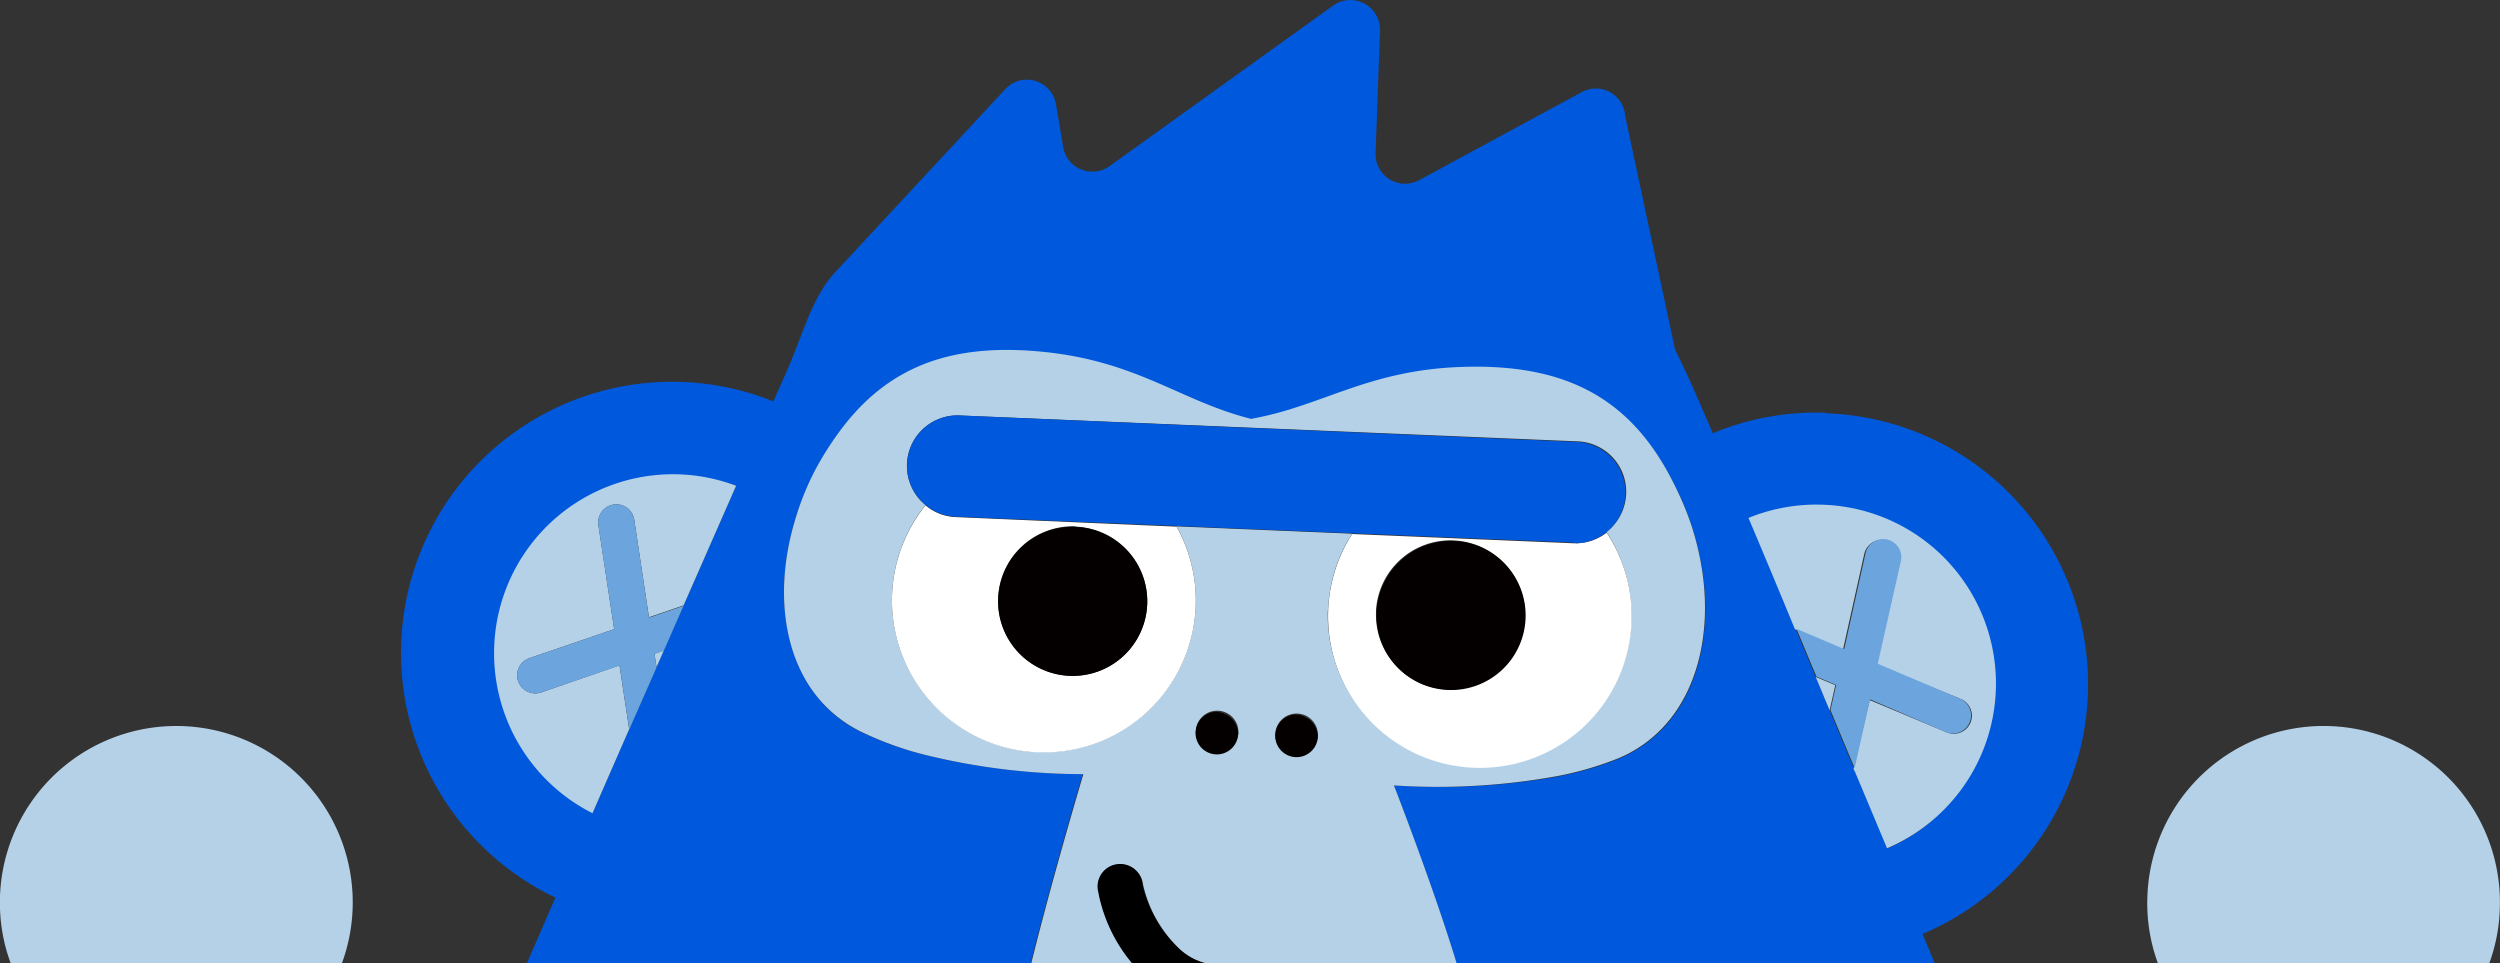
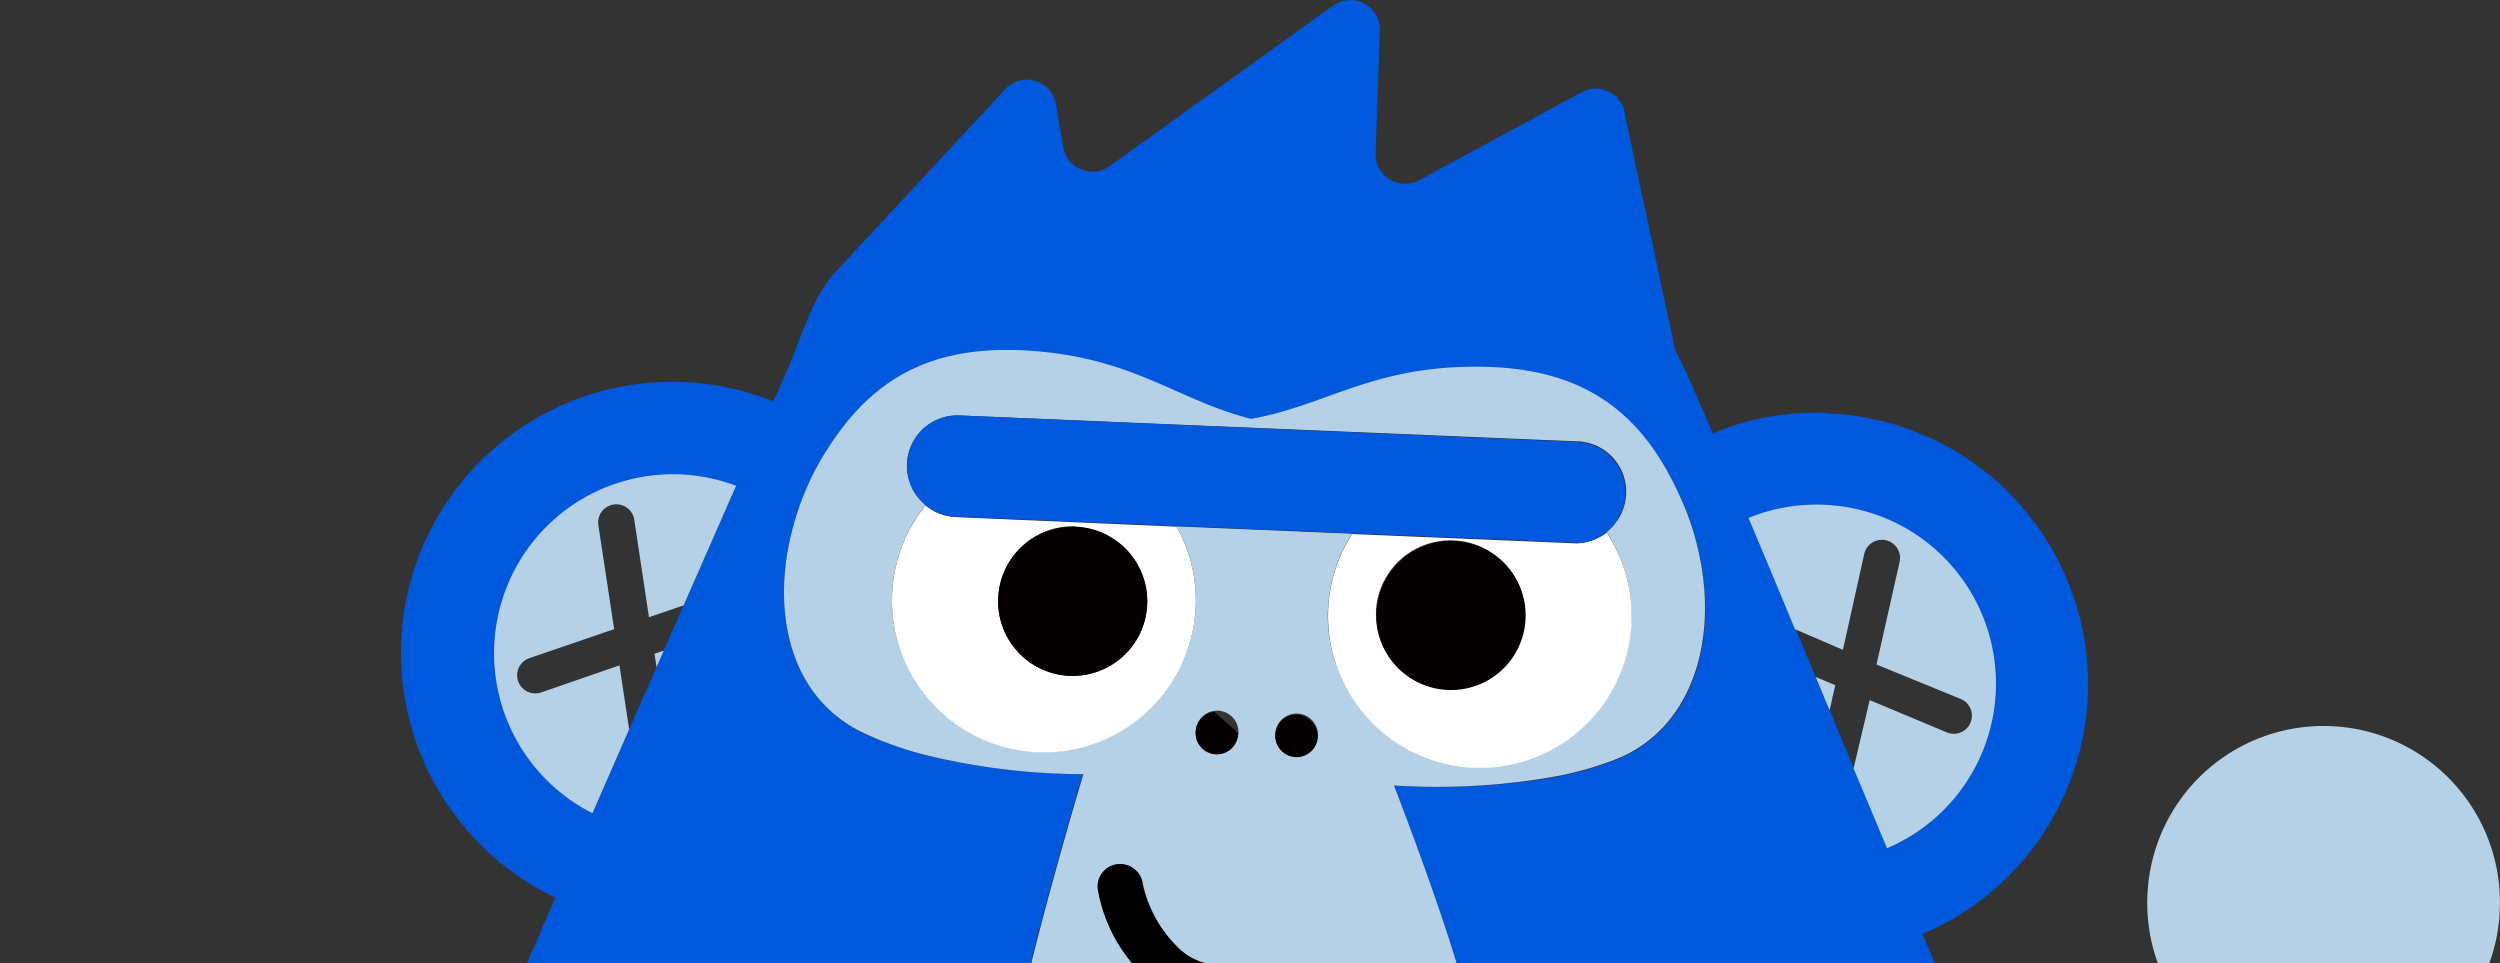
<svg xmlns="http://www.w3.org/2000/svg" viewBox="0 0 234.68 90.41">
  <rect x="0" y="0" width="234.68" height="90.41" fill="#333333" stroke="none" />
  <defs>
    <style>.cls-1{fill:#0059dc;}.cls-2{fill:#b5d1e8;}.cls-3{fill:#6ca5dd;}.cls-4{fill:#040000;}.cls-5{fill:#fff;}</style>
  </defs>
  <title>Rango_SVG</title>
  <g id="Capa_2" data-name="Capa 2">
    <g id="Capa_1-2" data-name="Capa 1">
      <path class="cls-1" d="M171.44,38.75a25.2,25.2,0,0,0-10.29,1.77l-.36.16c-1-2.32-1.8-4.17-2.36-5.38-.4-.87-.8-1.7-1.19-2.49L152.56,10.9a2.76,2.76,0,0,0-4.08-2.25l-15.26,8.26a2.77,2.77,0,0,1-4.09-2.54l.41-11.49A2.78,2.78,0,0,0,125.15.52l-21,15.08a2.78,2.78,0,0,1-4.35-1.8l-.67-4a2.77,2.77,0,0,0-4.63-1.57L78.21,25.76h0c-2.12,2.48-2.84,5.7-4.51,9.44-.27.61-.65,1.45-1.1,2.48h0A25.45,25.45,0,0,0,52.14,84.26h0l-2.61,6a1.46,1.46,0,0,0-.07.19H96.74c2.06-8.32,4.9-17.79,4.9-17.79a62.41,62.41,0,0,1-14.82-1.8,31.17,31.17,0,0,1-6-2.16,11.85,11.85,0,0,1-2-1.22C73.62,63.5,72.52,56,74.58,49a26,26,0,0,1,1.9-4.73,29,29,0,0,1,2-3.26c4.5-6.45,10.65-8.89,19.79-7.88,8.71,1,12.65,4.61,19.2,6.26,6.65-1.18,10.84-4.53,19.6-4.87,9.31-.36,15.31,2.6,19.34,9.55a32.39,32.39,0,0,1,1.56,3.12,24.92,24.92,0,0,1,1.64,5.27c1.37,6.83-.17,13.81-5.22,17.4a11.83,11.83,0,0,1-2.52,1.4,30.84,30.84,0,0,1-5.59,1.63,62.85,62.85,0,0,1-15.46.83s3.73,9.57,5.9,16.74h44.9c-.25-.63-.52-1.28-.79-1.94-.11-.27-.24-.57-.35-.85l.35-.15a25.45,25.45,0,0,0-9.36-48.72ZM64.17,56.83h0c-.62,1.39-1.24,2.81-1.86,4.23h0c-.23.51-.45,1-.68,1.55h0c-.86,2-1.72,3.9-2.56,5.82h0c-1.19,2.72-2.35,5.37-3.44,7.88A16.81,16.81,0,0,1,69.1,45.6Zm113,22.8-3-7.16c0-.11-.1-.23-.14-.34-.71-1.69-1.42-3.38-2.12-5.09l-.15-.35c-.27-.64-.54-1.27-.8-1.92h0l-.51-1.21c-.46-1.09-.92-2.19-1.37-3.28l-.51-1.21c-1.41-3.36-2.77-6.61-4-9.6l-.36-.84a16.81,16.81,0,0,1,13,31Z" />
      <path class="cls-2" d="M170.44,63.55l.51,1.21h0c.26.65.53,1.28.8,1.92l.53-2.36Z" />
      <path class="cls-2" d="M171.13,47.38a16.85,16.85,0,0,0-7,1.24l.36.84c1.26,3,2.62,6.24,4,9.6L173,61l2-9a1.7,1.7,0,1,1,3.32.75l-2.17,9.63L184,65.59a1.7,1.7,0,1,1-1.32,3.13l-7.17-3L174,72.13c0,.11.09.23.14.34l3,7.16a16.8,16.8,0,0,0-6-32.25Z" />
-       <path class="cls-3" d="M182.64,68.72A1.7,1.7,0,1,0,184,65.59l-7.73-3.28,2.17-9.63a1.7,1.7,0,1,0-3.32-.75l-2,9-4.48-1.9.51,1.21c.45,1.09.91,2.19,1.37,3.28l1.84.78-.53,2.36.15.35c.7,1.71,1.41,3.4,2.12,5.09l1.45-6.45Z" />
      <path class="cls-2" d="M61.63,62.62h0c.23-.52.45-1,.68-1.55h0l-.87.3Z" />
      <path class="cls-2" d="M46.39,60.74a16.83,16.83,0,0,0,9.23,15.6c1.09-2.51,2.25-5.16,3.44-7.88h0l-.91-6L50.8,65a1.81,1.81,0,0,1-.55.09,1.7,1.7,0,0,1-.55-3.31l7.95-2.72L56.17,49.3a1.7,1.7,0,1,1,3.37-.51l1.38,9.15,3.25-1.11L69.1,45.6A16.79,16.79,0,0,0,46.39,60.74Z" />
-       <path class="cls-3" d="M59.54,48.79a1.7,1.7,0,1,0-3.37.51l1.48,9.76L49.7,61.78a1.7,1.7,0,0,0,.55,3.31A1.81,1.81,0,0,0,50.8,65l7.36-2.52.91,6c.84-1.92,1.7-3.86,2.56-5.82l-.19-1.26.87-.3c.62-1.42,1.24-2.84,1.86-4.23h0l-3.25,1.11Z" />
      <path class="cls-2" d="M218.72,68.16a16.55,16.55,0,0,0-17.14,16,16.32,16.32,0,0,0,1,6.3h31.08a16.28,16.28,0,0,0,1-5.11A16.55,16.55,0,0,0,218.72,68.16Z" />
-       <path class="cls-2" d="M16,68.16A16.56,16.56,0,0,0,0,85.3a16.28,16.28,0,0,0,1,5.11H32.1A16.56,16.56,0,0,0,16,68.16Z" />
      <path class="cls-2" d="M146.25,72.84a30.84,30.84,0,0,0,5.59-1.63,11.83,11.83,0,0,0,2.52-1.4c5-3.59,6.59-10.57,5.22-17.4a24.92,24.92,0,0,0-1.64-5.27A32.39,32.39,0,0,0,156.38,44c-4-7-10-9.91-19.34-9.55-8.76.34-12.95,3.69-19.6,4.87-6.55-1.65-10.49-5.3-19.2-6.26C89.1,32.07,83,34.51,78.45,41a29,29,0,0,0-2,3.26A26,26,0,0,0,74.58,49c-2.06,7-1,14.55,4.3,18.49a11.85,11.85,0,0,0,2,1.22,31.17,31.17,0,0,0,6,2.16,62.41,62.41,0,0,0,14.82,1.8s-2.84,9.47-4.9,17.79h9.54a14.66,14.66,0,0,1-3.24-7,2.11,2.11,0,0,1,4.2-.43,11.94,11.94,0,0,0,3.26,5.89,5.7,5.7,0,0,0,2.71,1.55h23.48c-2.17-7.17-5.9-16.74-5.9-16.74A62.85,62.85,0,0,0,146.25,72.84Zm-32.36-2.16a2,2,0,1,1,2.36-1.84A2.14,2.14,0,0,1,113.89,70.68Zm7.46.27a2,2,0,1,1,2.36-1.85A2.15,2.15,0,0,1,121.35,71Zm3.32-13.66a14.11,14.11,0,0,1,2.26-7.19l-16.48-.69a14.26,14.26,0,1,1-23.57-2A4.74,4.74,0,0,1,90.1,39l58,2.43a4.74,4.74,0,0,1,2.7,8.5,14.25,14.25,0,1,1-26.15,7.32Z" />
-       <path class="cls-4" d="M114,66.83a2,2,0,1,0,2.23,2A2.13,2.13,0,0,0,114,66.83Z" />
+       <path class="cls-4" d="M114,66.83a2,2,0,1,0,2.23,2Z" />
      <path class="cls-4" d="M121.48,67.09a2,2,0,1,0,2.23,2A2.14,2.14,0,0,0,121.48,67.09Z" />
      <path d="M107.24,83a2.11,2.11,0,0,0-4.2.43,14.66,14.66,0,0,0,3.24,7h6.93a5.7,5.7,0,0,1-2.71-1.55A11.94,11.94,0,0,1,107.24,83Z" />
      <path class="cls-5" d="M153.16,58.31A14.2,14.2,0,0,0,150.82,50a4.76,4.76,0,0,1-2.89,1h-.21l-20.79-.87a14.25,14.25,0,1,0,26.23,8.21Zm-24-.86a7,7,0,1,1,6.77,7.27A7,7,0,0,1,129.17,57.45Z" />
      <path class="cls-4" d="M143.21,58a7,7,0,1,0-7.27,6.77A7,7,0,0,0,143.21,58Z" />
      <path class="cls-5" d="M86.88,47.44a14.26,14.26,0,1,0,23.57,2L89.7,48.54A4.67,4.67,0,0,1,86.88,47.44Zm14.1,2a7,7,0,1,1-7.28,6.77A7,7,0,0,1,101,49.41Z" />
      <path class="cls-4" d="M100.47,63.45a7,7,0,1,0-6.77-7.27A7,7,0,0,0,100.47,63.45Z" />
      <path class="cls-1" d="M147.93,51a4.76,4.76,0,0,0,.19-9.51L90.1,39a4.74,4.74,0,0,0-3.22,8.4,4.67,4.67,0,0,0,2.82,1.1l20.75.87,16.48.69,20.79.87Z" />
    </g>
  </g>
</svg>